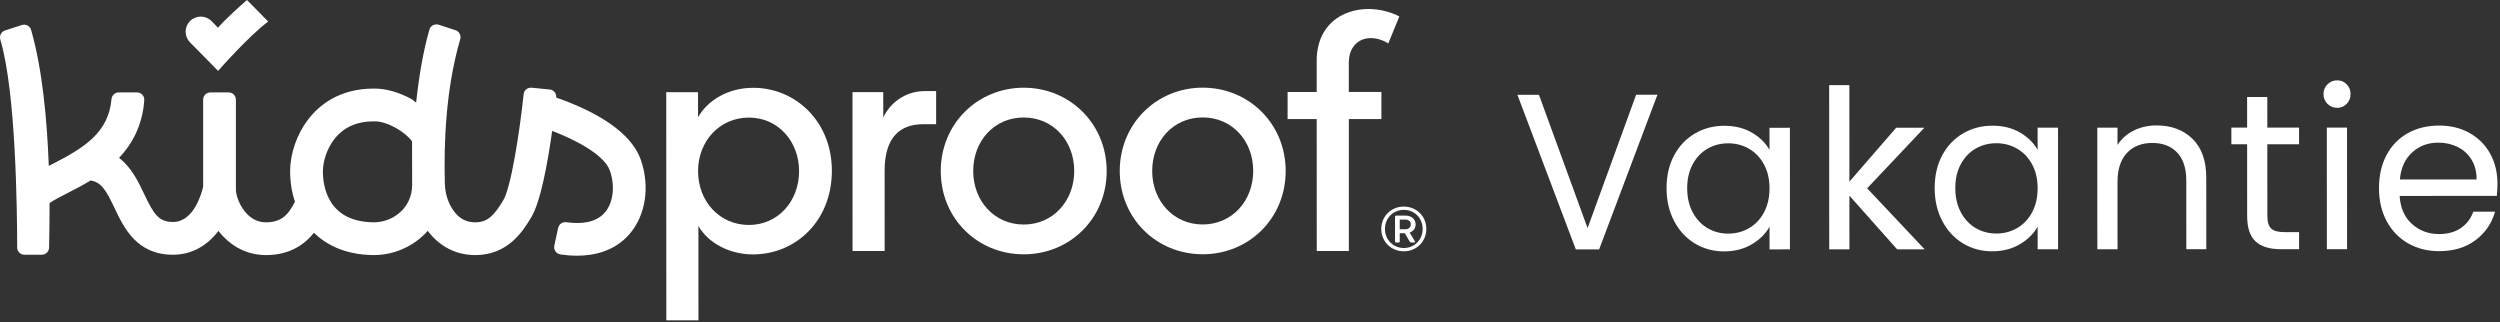
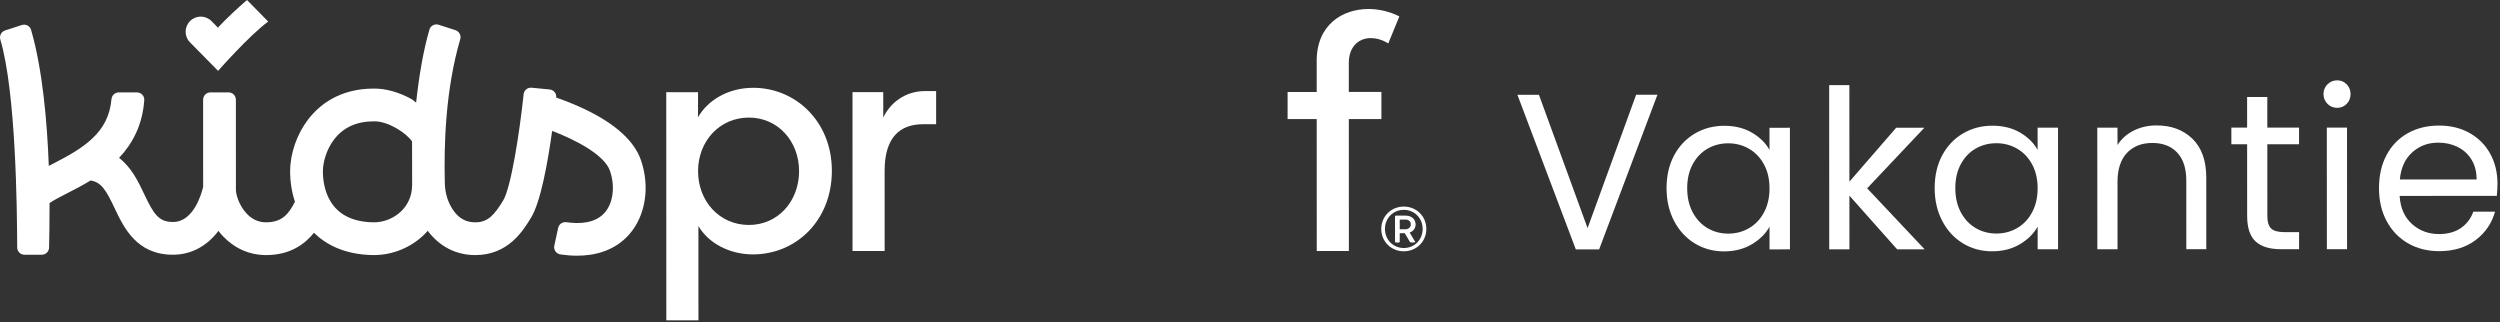
<svg xmlns="http://www.w3.org/2000/svg" width="100%" height="100%" viewBox="0 0 845 109" version="1.1" xml:space="preserve" style="fill-rule:evenodd;clip-rule:evenodd;stroke-linejoin:round;stroke-miterlimit:2;">
  <rect x="0" y="0" width="845" height="109" fill="#333333" stroke="none" />
  <g>
    <path d="M112.954,47.093c3.104,-4.034 7.604,-6.08 13.379,-6.08l0.113,0c4.641,-0.108 10.808,3.855 12.829,6.775l0.029,14.721c-0.017,4.292 -1.929,7.117 -3.542,8.738c-2.466,2.475 -5.904,3.896 -9.383,3.896c-15.562,-0.109 -17.242,-12.105 -17.242,-17.255c0,-2.691 1,-7.133 3.817,-10.795m-104.683,39.004l5.854,-0c1.342,-0 2.437,-1.071 2.462,-2.413c0.071,-3.521 0.188,-10.166 0.163,-15.041c1.271,-0.93 3.896,-2.271 5.912,-3.296c2.375,-1.209 5.134,-2.617 7.95,-4.346c3.609,0.554 5.242,3.267 8.092,9.287c3.158,6.671 7.479,15.809 19.767,15.809c6.071,-0 11.412,-2.838 15.366,-8.054c0.484,0.629 1,1.241 1.559,1.829c3.958,4.15 8.987,6.346 14.55,6.346c8.133,-0 13.087,-3.709 16.175,-7.534c3.8,3.721 10.116,7.459 20.221,7.534c6.441,-0 12.733,-2.609 17.262,-7.159c0.338,-0.337 0.658,-0.687 0.971,-1.041c3.975,5.308 9.583,8.2 16.067,8.2c11.183,-0 16.204,-8.28 18.9,-12.725c3.225,-5.317 5.616,-18.646 7.087,-29.246c7.608,2.879 17.617,7.979 19.533,13.471c1.817,5.216 1.1,10.916 -1.783,14.183c-3.171,3.587 -8.425,3.858 -12.929,3.208c-1.296,-0.183 -2.517,0.638 -2.792,1.917l-1.296,6.008c-0.3,1.396 0.642,2.75 2.05,2.959c1.692,0.254 3.592,0.433 5.6,0.433c5.875,-0 12.659,-1.529 17.663,-7.196c5.537,-6.267 7.087,-16.142 3.942,-25.158c-2.234,-6.404 -8.534,-12.138 -18.713,-17.042c-3.758,-1.812 -7.346,-3.167 -9.9,-4.046l0,-0.029c0.146,-1.362 -0.85,-2.579 -2.212,-2.712l-6.113,-0.596c-1.346,-0.129 -2.546,0.846 -2.687,2.191c-1.396,13.092 -4.263,31.542 -6.917,35.913c-3.038,5.008 -5.225,7.392 -9.433,7.392c-2.209,-0 -5.45,-0.534 -8.125,-5.159c-1.267,-2.196 -1.996,-4.758 -2.138,-7.462c0,-0.063 -0.008,-0.175 -0.008,-0.175c-0.009,-0.271 -0.029,-0.871 -0.029,-0.871c-0.3,-12.404 0.191,-31.05 5.225,-48.238c0.37,-1.258 -0.35,-2.625 -1.605,-3.029l-5.695,-1.846c-1.321,-0.425 -2.742,0.317 -3.125,1.65c-2.125,7.359 -3.55,15.971 -4.492,24.68l-1.375,-1.105c-4.138,-2.304 -8.808,-3.725 -12.996,-3.65c-11.667,0.021 -18.458,5.667 -22.104,10.405c-3.825,4.975 -6.108,11.533 -6.108,17.545c-0,3.625 0.558,7.109 1.625,10.305c-2.042,3.995 -4.263,6.95 -9.746,6.95c-2.529,-0 -4.667,-0.95 -6.529,-2.909c-2.6,-2.729 -3.642,-6.371 -3.688,-7.991l0.008,-0.042l-0.008,-30.508c0,-1.363 -1.104,-2.467 -2.467,-2.467l-6.141,0.004c-1.363,0 -2.467,1.104 -2.467,2.467l0.008,29.433c-0.5,2.163 -3.145,11.896 -10.191,11.896c-4.821,-0 -6.504,-2.596 -9.759,-9.471c-1.9,-4.017 -4.229,-8.929 -8.47,-12.187c4.47,-4.75 7.92,-11.009 8.516,-19.505c0.1,-1.425 -1.037,-2.633 -2.466,-2.633l-6.155,0c-1.291,0 -2.345,1 -2.458,2.283c-0.975,11.35 -9.325,16.513 -20.037,21.967c-0.384,0.196 -0.767,0.388 -1.142,0.583l-0.013,-0.029c-0.545,-14.775 -2.083,-32.458 -5.979,-45.933c-0.383,-1.333 -1.804,-2.071 -3.125,-1.646l-5.683,1.838c-1.271,0.412 -1.979,1.791 -1.596,3.07c5.304,17.767 5.658,57.438 5.704,70.28c0.004,1.358 1.104,2.454 2.463,2.454" style="fill:#fff;fill-rule:nonzero;" />
    <path d="M73.714,23.954c0,0 10.354,-11.804 16.933,-16.671l-7.166,-7.283c-7.667,6.692 -9.796,9.367 -9.796,9.367l-2.192,-2.23c-1.979,-2.012 -5.216,-2.033 -7.225,-0.054c-2.012,1.98 -2.037,5.213 -0.058,7.221l9.504,9.65Z" style="fill:#fff;fill-rule:nonzero;" />
    <path d="M463.36,12.876c1.584,0 3.729,0.45 5.879,1.809l3.738,-9.134c-3.163,-1.658 -7.05,-2.512 -10.413,-2.508c-8.82,-0 -17.525,5.317 -17.52,17.529l0.004,10.517l-9.838,-0l0,9.158l9.842,-0.004l0.012,44.604l10.855,0l-0.013,-44.604l11.008,0.004l0,-9.167l-11.012,0.005l-0.004,-9.838c-0,-5.429 3.279,-8.371 7.462,-8.371" style="fill:#fff;fill-rule:nonzero;" />
    <path d="M253.135,76.038c-9.95,-0 -17.192,-8.021 -17.192,-18.2c-0.004,-10.063 7.229,-18.092 17.179,-18.096c9.838,-0.004 16.963,8.025 16.967,18.083c0.004,10.179 -7.117,18.213 -16.954,18.213m1.454,-46.359c-8.479,0.004 -15.375,4.188 -18.654,9.959l-0,-8.48l-10.742,0l0.025,77.109l10.854,-0l-0.012,-31.884c3.396,5.88 10.633,9.609 18.433,9.605c14.588,-0.005 26.684,-11.43 26.675,-28.275c-0.004,-16.621 -12.221,-28.038 -26.579,-28.034" style="fill:#fff;fill-rule:nonzero;" />
    <path d="M312.565,30.79c-6.671,0 -11.758,4.075 -14.016,8.938l-0.017,-8.592l-10.388,-0l0.013,53.712l10.854,0l-0.008,-27.145c-0,-11.417 5.312,-15.717 13,-15.717l4.408,-0l0,-11.196l-3.846,0Z" style="fill:#fff;fill-rule:nonzero;" />
-     <path d="M346.023,75.893c-9.95,0.004 -17.075,-8.021 -17.079,-18.083c-0.004,-10.18 7.117,-18.096 17.067,-18.1c9.95,-0.005 17.075,7.912 17.079,18.087c0.004,10.063 -7.117,18.092 -17.067,18.096m-0.016,-46.246c-15.605,0.008 -28.038,12.221 -28.03,28.163c0.005,16.058 12.446,28.154 28.05,28.15c15.605,-0.009 28.038,-12.109 28.03,-28.167c-0.005,-15.942 -12.446,-28.15 -28.05,-28.146" style="fill:#fff;fill-rule:nonzero;" />
-     <path d="M406.52,75.872c-9.95,0.005 -17.075,-8.02 -17.079,-18.083c0,-10.179 7.117,-18.096 17.067,-18.1c9.954,-0.004 17.079,7.913 17.079,18.088c0.004,10.062 -7.117,18.095 -17.067,18.095m-0.012,-46.241c-15.604,0.004 -28.038,12.216 -28.034,28.162c0.005,16.054 12.446,28.15 28.05,28.146c15.605,-0.008 28.038,-12.108 28.034,-28.167c-0.004,-15.941 -12.446,-28.15 -28.05,-28.141" style="fill:#fff;fill-rule:nonzero;" />
    <path d="M475.077,77.486l-1.967,-0l0,-3.267l1.967,-0.004c1.008,0 1.771,0.625 1.771,1.617c-0,0.991 -0.759,1.637 -1.771,1.654m3.404,-1.633c0,-1.559 -1.187,-2.98 -3.404,-2.98l-3.271,0.005c-0.137,-0 -0.292,0.137 -0.292,0.291l0.005,8.504c-0,0.155 0.154,0.292 0.291,0.292l1.009,0c0.137,0 0.295,-0.137 0.295,-0.292l-0.004,-2.841l1.713,-0.004l1.654,2.825c0.117,0.191 0.254,0.308 0.508,0.308l1.071,-0c0.192,-0 0.308,-0.217 0.192,-0.371l-1.788,-2.996c1.321,-0.446 2.021,-1.554 2.021,-2.741" style="fill:#fff;fill-rule:nonzero;" />
    <path d="M474.495,83.83c-3.558,-0 -6.383,-2.763 -6.383,-6.438c-0.005,-3.7 2.816,-6.462 6.379,-6.462c3.558,-0 6.362,2.758 6.362,6.458c0.004,3.675 -2.8,6.442 -6.358,6.442m-0.004,-14.009c-4.242,0 -7.625,3.25 -7.625,7.571c-0,4.3 3.387,7.55 7.629,7.546c4.242,-0 7.608,-3.25 7.604,-7.55c0,-4.321 -3.367,-7.567 -7.608,-7.567" style="fill:#fff;fill-rule:nonzero;" />
  </g>
  <g>
    <path d="M560.211,32.023l-19.708,52.281l-7.875,0.003l-19.742,-52.269l7.275,-0.002l16.44,45.07l16.41,-45.081l7.2,-0.002Z" style="fill:#fff;fill-rule:nonzero;" />
    <path d="M563.297,63.597c-0.002,-4.2 0.847,-7.888 2.546,-11.063c1.699,-3.176 4.036,-5.639 7.01,-7.39c2.975,-1.751 6.287,-2.627 9.937,-2.628c3.6,-0.001 6.725,0.773 9.375,2.322c2.651,1.549 4.627,3.498 5.927,5.848l-0.002,-7.5l6.9,-0.002l0.013,41.1l-6.9,0.002l-0.002,-7.65c-1.35,2.4 -3.361,4.388 -6.036,5.964c-2.674,1.576 -5.787,2.365 -9.337,2.366c-3.65,0.001 -6.95,-0.898 -9.9,-2.697c-2.951,-1.799 -5.277,-4.323 -6.978,-7.573c-1.701,-3.249 -2.552,-6.949 -2.553,-11.099Zm34.8,0.064c-0.001,-3.1 -0.627,-5.8 -1.878,-8.1c-1.251,-2.299 -2.939,-4.061 -5.064,-5.285c-2.126,-1.225 -4.463,-1.837 -7.013,-1.836c-2.55,0.001 -4.875,0.602 -6.975,1.803c-2.099,1.2 -3.774,2.951 -5.023,5.251c-1.249,2.301 -1.873,5.001 -1.872,8.101c0.001,3.15 0.626,5.887 1.877,8.212c1.251,2.324 2.926,4.099 5.027,5.323c2.1,1.224 4.425,1.836 6.975,1.835c2.55,-0.001 4.888,-0.614 7.012,-1.839c2.125,-1.226 3.812,-3.002 5.061,-5.327c1.249,-2.326 1.874,-5.038 1.873,-8.138Z" style="fill:#fff;fill-rule:nonzero;" />
    <path d="M641.228,84.272l-16.131,-18.145l0.006,18.15l-6.825,0.002l-0.018,-55.5l6.825,-0.002l0.011,32.625l15.819,-18.23l9.525,-0.003l-19.343,20.481l19.431,20.619l-9.3,0.003Z" style="fill:#fff;fill-rule:nonzero;" />
    <path d="M653.919,63.568c-0.001,-4.2 0.847,-7.888 2.546,-11.064c1.699,-3.175 4.036,-5.638 7.011,-7.389c2.974,-1.751 6.286,-2.627 9.936,-2.629c3.6,-0.001 6.725,0.773 9.376,2.322c2.65,1.55 4.626,3.499 5.927,5.849l-0.003,-7.5l6.9,-0.003l0.014,41.1l-6.9,0.003l-0.003,-7.65c-1.349,2.4 -3.361,4.388 -6.035,5.964c-2.675,1.576 -5.787,2.364 -9.337,2.366c-3.65,0.001 -6.95,-0.898 -9.901,-2.697c-2.951,-1.799 -5.276,-4.324 -6.977,-7.573c-1.701,-3.249 -2.553,-6.949 -2.554,-11.099Zm34.8,0.064c-0.001,-3.1 -0.627,-5.8 -1.878,-8.1c-1.25,-2.299 -2.938,-4.061 -5.064,-5.286c-2.125,-1.224 -4.463,-1.836 -7.013,-1.835c-2.55,0.001 -4.875,0.602 -6.974,1.802c-2.1,1.201 -3.774,2.952 -5.024,5.252c-1.249,2.3 -1.873,5.001 -1.872,8.101c0.001,3.15 0.627,5.887 1.878,8.211c1.25,2.325 2.926,4.099 5.026,5.324c2.101,1.224 4.426,1.836 6.976,1.835c2.55,-0.001 4.887,-0.614 7.012,-1.84c2.124,-1.225 3.811,-3.001 5.061,-5.326c1.249,-2.326 1.873,-5.038 1.872,-8.138Z" style="fill:#fff;fill-rule:nonzero;" />
    <path d="M728.912,42.394c5,-0.002 9.051,1.509 12.152,4.533c3.101,3.024 4.652,7.386 4.654,13.086l0.008,24.225l-6.75,0.002l-0.008,-23.25c-0.001,-4.1 -1.027,-7.237 -3.078,-9.411c-2.051,-2.174 -4.851,-3.261 -8.401,-3.26c-3.6,0.001 -6.462,1.127 -8.586,3.378c-2.125,2.251 -3.186,5.526 -3.185,9.826l0.008,22.725l-6.825,0.002l-0.014,-41.1l6.825,-0.002l0.002,5.85c1.35,-2.101 3.187,-3.726 5.511,-4.877c2.325,-1.151 4.887,-1.726 7.687,-1.727Z" style="fill:#fff;fill-rule:nonzero;" />
    <path d="M766.354,48.757l0.008,24.225c0.001,2 0.426,3.412 1.276,4.237c0.851,0.824 2.326,1.236 4.426,1.236l5.025,-0.002l0.002,5.775l-6.15,0.002c-3.8,0.001 -6.651,-0.873 -8.551,-2.622c-1.901,-1.75 -2.852,-4.624 -2.853,-8.624l-0.008,-24.225l-5.325,0.001l-0.002,-5.625l5.325,-0.001l-0.003,-10.35l6.825,-0.002l0.003,10.35l10.725,-0.004l0.002,5.625l-10.725,0.004Z" style="fill:#fff;fill-rule:nonzero;" />
    <path d="M789.99,36.449c-1.3,0 -2.4,-0.449 -3.3,-1.349c-0.9,-0.9 -1.351,-2 -1.351,-3.3c-0.001,-1.3 0.449,-2.4 1.349,-3.3c0.899,-0.9 1.999,-1.351 3.299,-1.351c1.25,-0 2.313,0.449 3.188,1.349c0.876,0.9 1.313,1.999 1.314,3.299c0,1.3 -0.437,2.401 -1.312,3.301c-0.874,0.9 -1.937,1.351 -3.187,1.351Zm3.302,6.674l0.014,41.1l-6.825,0.002l-0.014,-41.1l6.825,-0.002Z" style="fill:#fff;fill-rule:nonzero;" />
    <path d="M844.149,62.081c-0,1.3 -0.075,2.676 -0.224,4.126l-32.85,0.01c0.251,4.05 1.64,7.212 4.165,9.486c2.526,2.274 5.589,3.411 9.189,3.41c2.95,-0.001 5.412,-0.689 7.387,-2.065c1.974,-1.376 3.361,-3.214 4.161,-5.514l7.35,-0.002c-1.099,3.95 -3.298,7.163 -6.597,9.639c-3.299,2.476 -7.399,3.715 -12.299,3.717c-3.9,0.001 -7.388,-0.873 -10.463,-2.622c-3.076,-1.749 -5.489,-4.236 -7.24,-7.46c-1.751,-3.224 -2.628,-6.962 -2.629,-11.212c-0.001,-4.25 0.847,-7.975 2.546,-11.175c1.699,-3.201 4.086,-5.664 7.161,-7.39c3.074,-1.726 6.611,-2.59 10.611,-2.591c3.9,-0.001 7.35,0.847 10.351,2.547c3.001,1.699 5.314,4.035 6.94,7.01c1.626,2.974 2.439,6.336 2.441,10.086Zm-7.051,-1.422c-0.001,-2.6 -0.576,-4.838 -1.727,-6.712c-1.151,-1.875 -2.714,-3.299 -4.689,-4.274c-1.975,-0.974 -4.163,-1.461 -6.563,-1.46c-3.45,0.001 -6.387,1.102 -8.811,3.303c-2.425,2.201 -3.811,5.251 -4.16,9.151l25.95,-0.008Z" style="fill:#fff;fill-rule:nonzero;" />
  </g>
</svg>